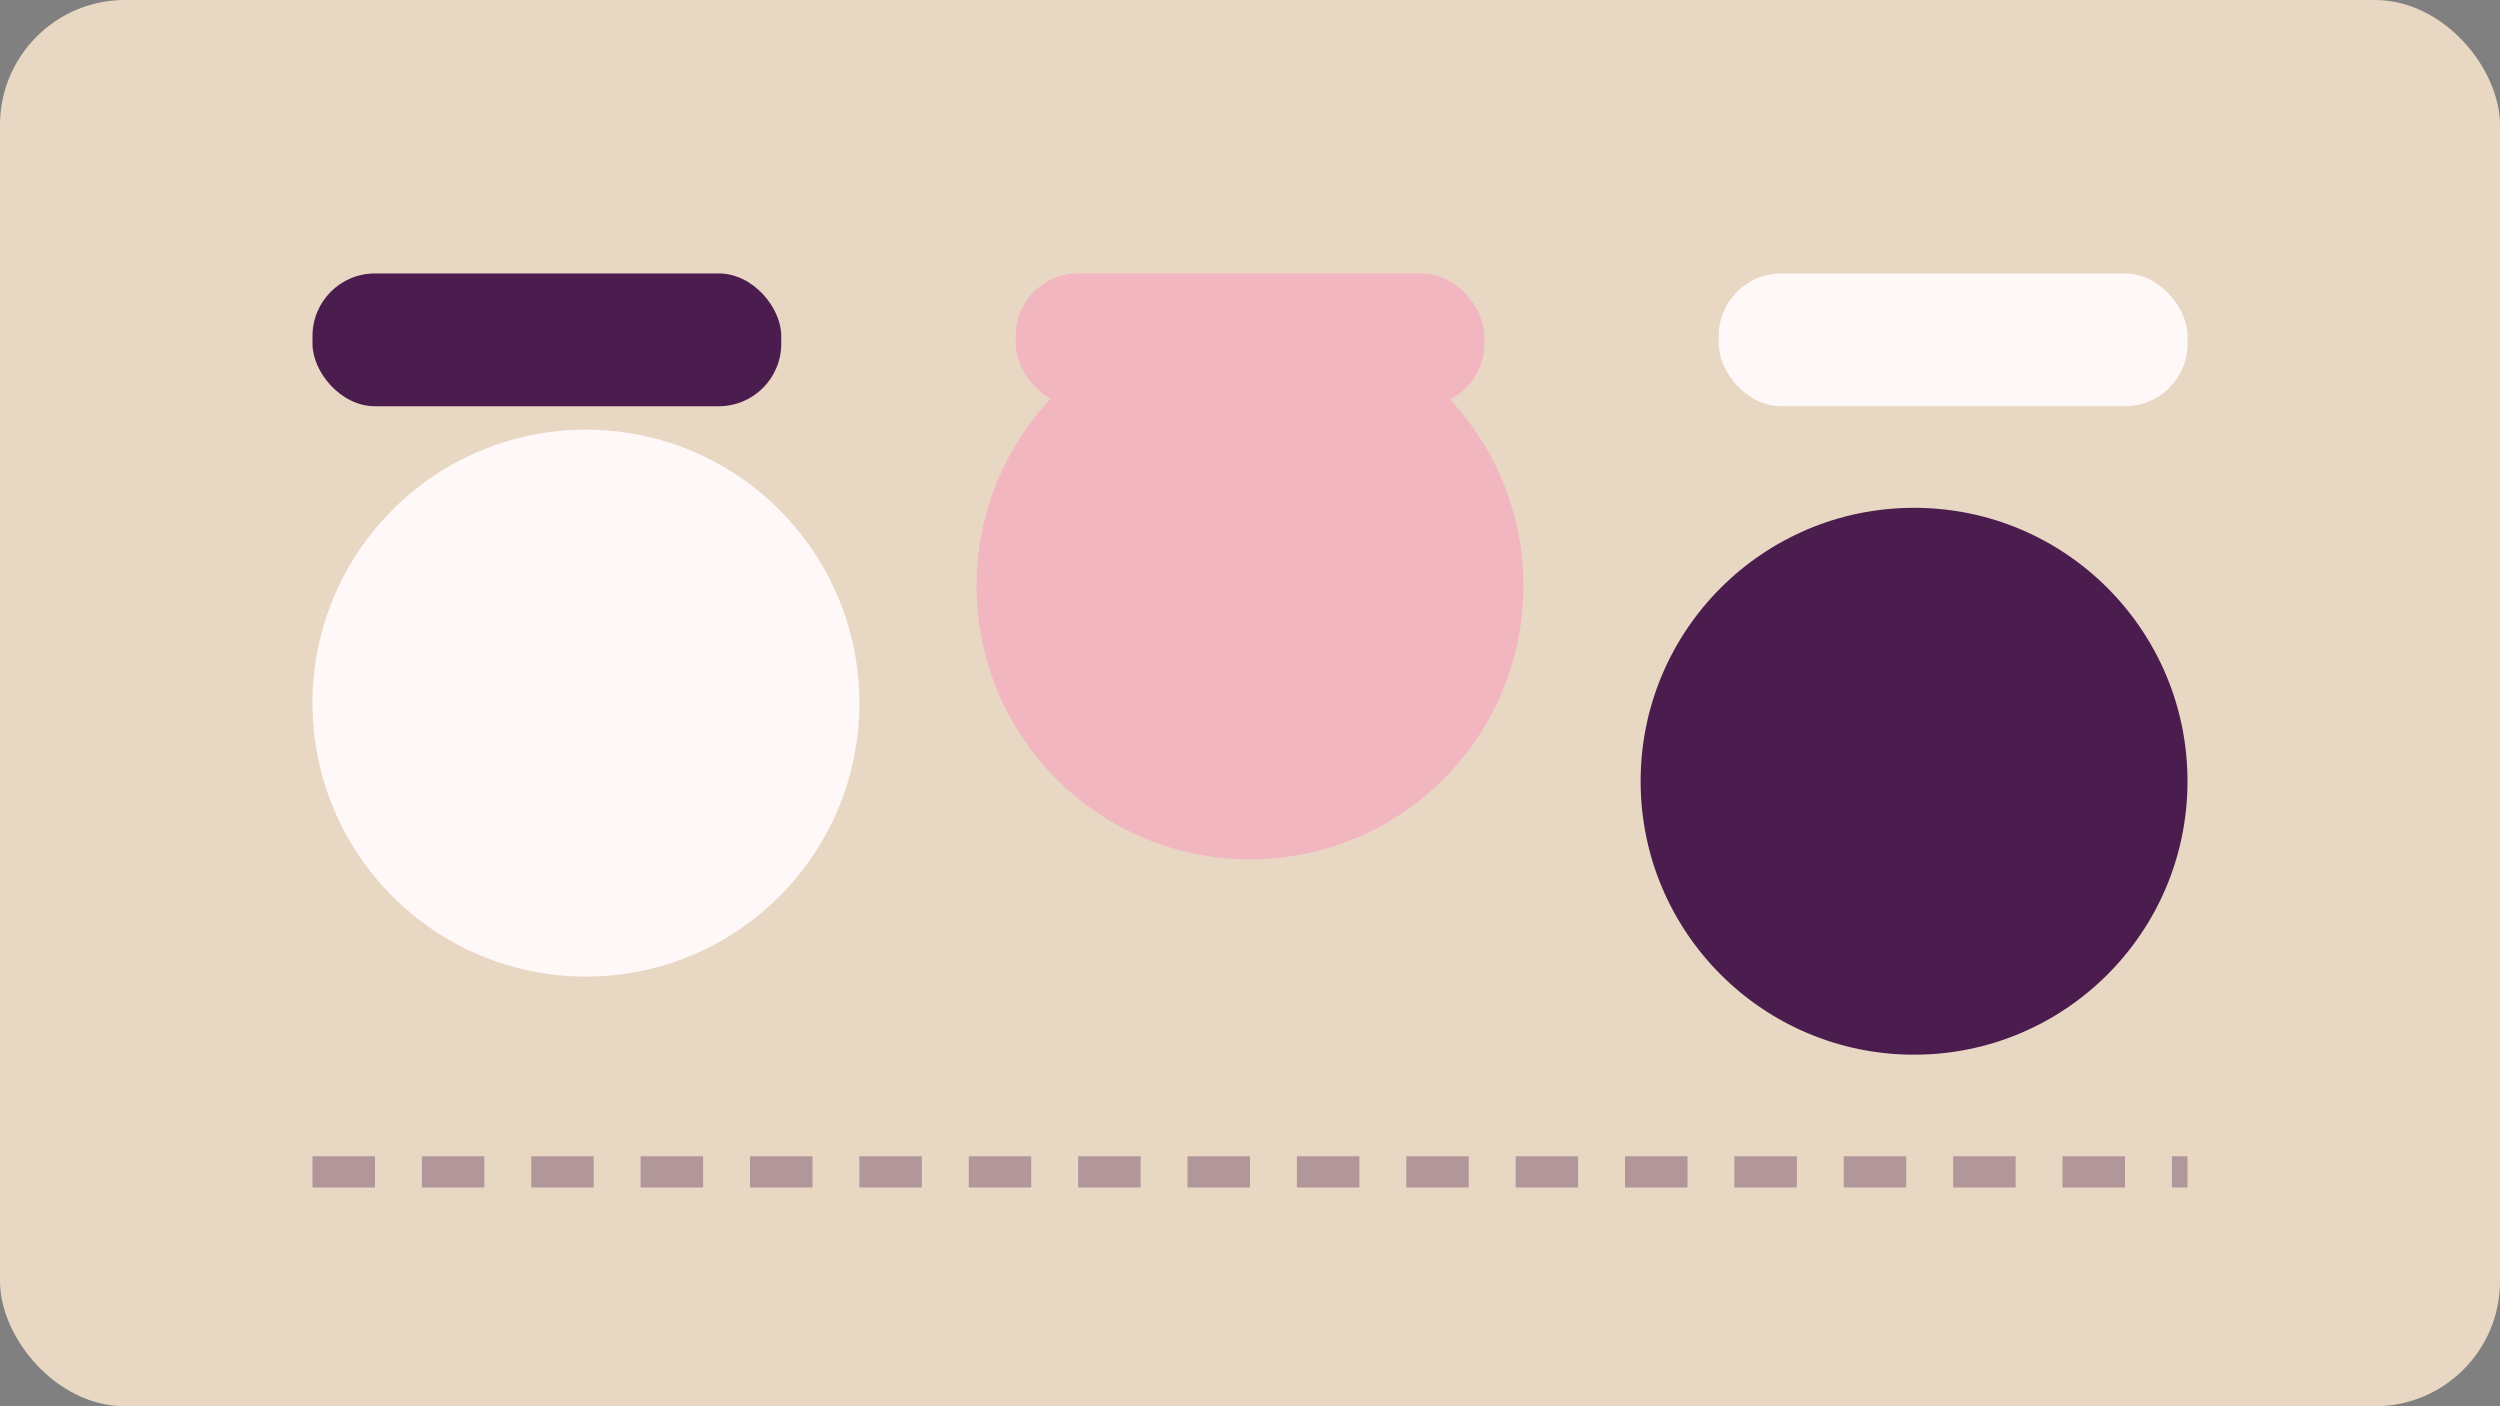
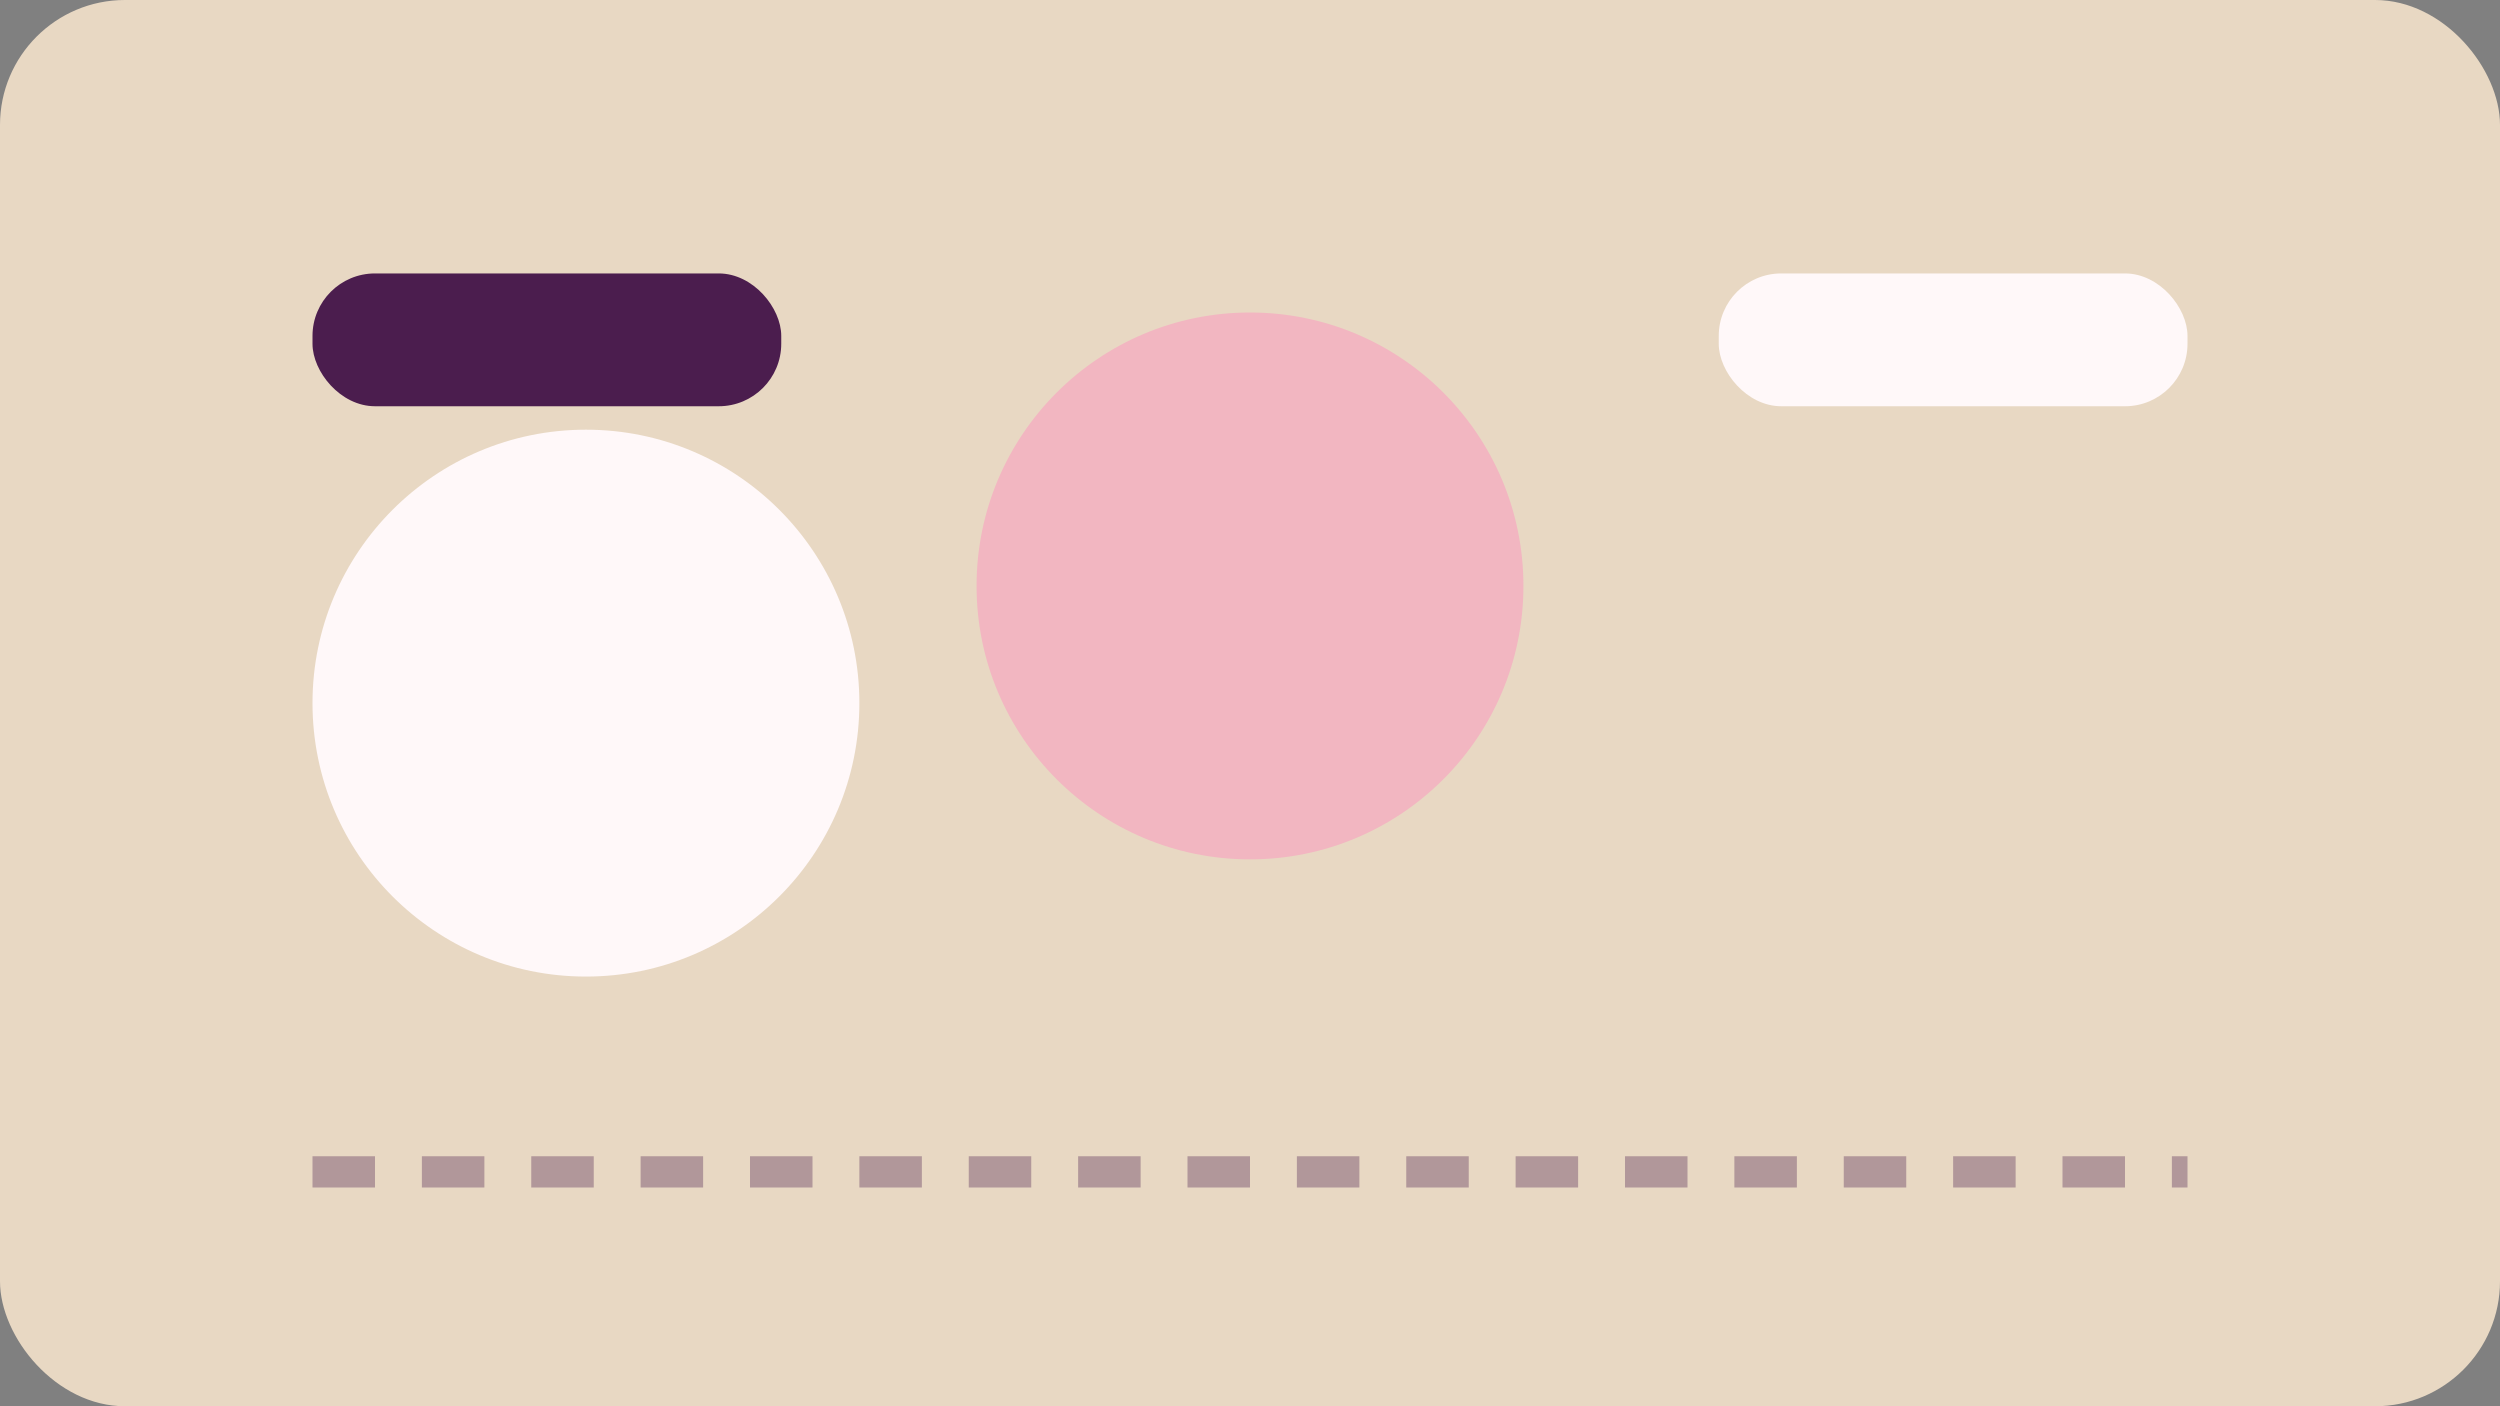
<svg xmlns="http://www.w3.org/2000/svg" viewBox="0 0 640 360">
  <rect x="0" y="0" width="640" height="360" fill="#808080" stroke="none" />
  <rect width="640" height="360" rx="32" fill="#e8d8c3" />
  <circle cx="150" cy="180" r="70" fill="#fff8f9" />
  <circle cx="320" cy="150" r="70" fill="#f2b6c1" />
-   <circle cx="490" cy="200" r="70" fill="#4b1d4e" />
  <rect x="80" y="70" width="120" height="34" rx="16" fill="#4b1d4e" />
-   <rect x="260" y="70" width="120" height="34" rx="16" fill="#f2b6c1" />
  <rect x="440" y="70" width="120" height="34" rx="16" fill="#fff8f9" />
  <path d="M80 300 H560" stroke="#4b1d4e" stroke-width="8" stroke-dasharray="16 12" opacity=".35" />
</svg>